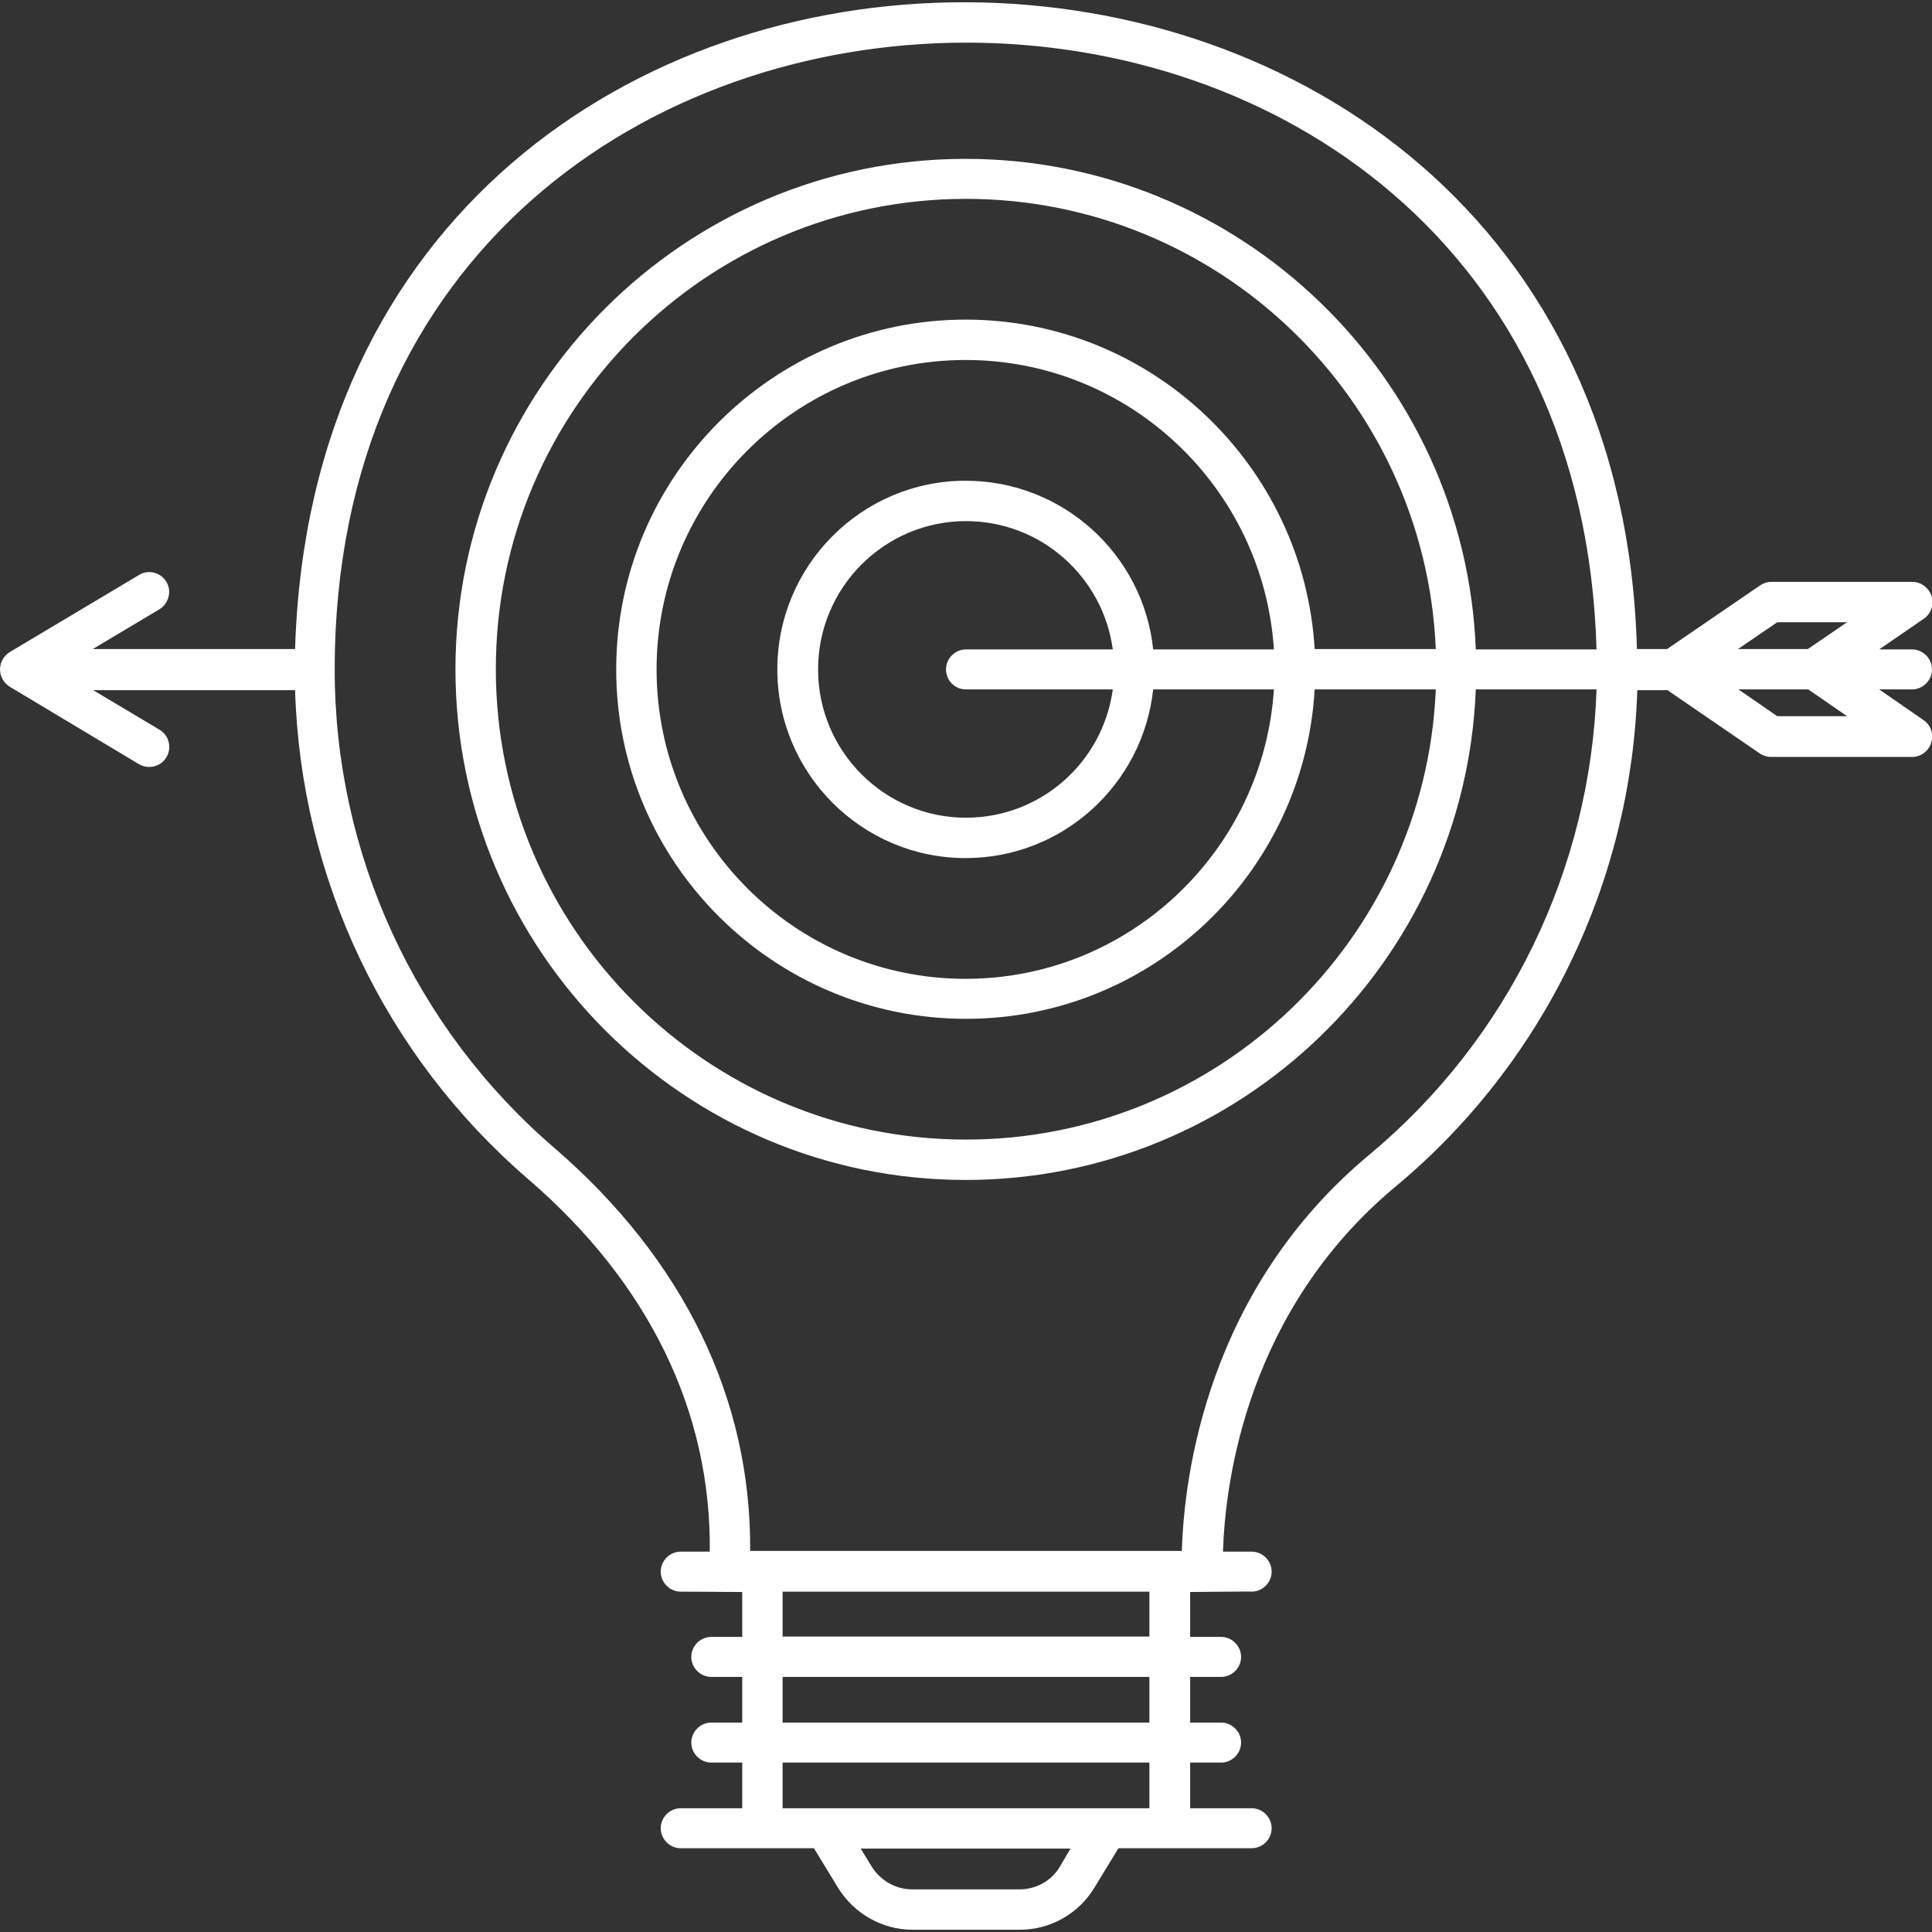
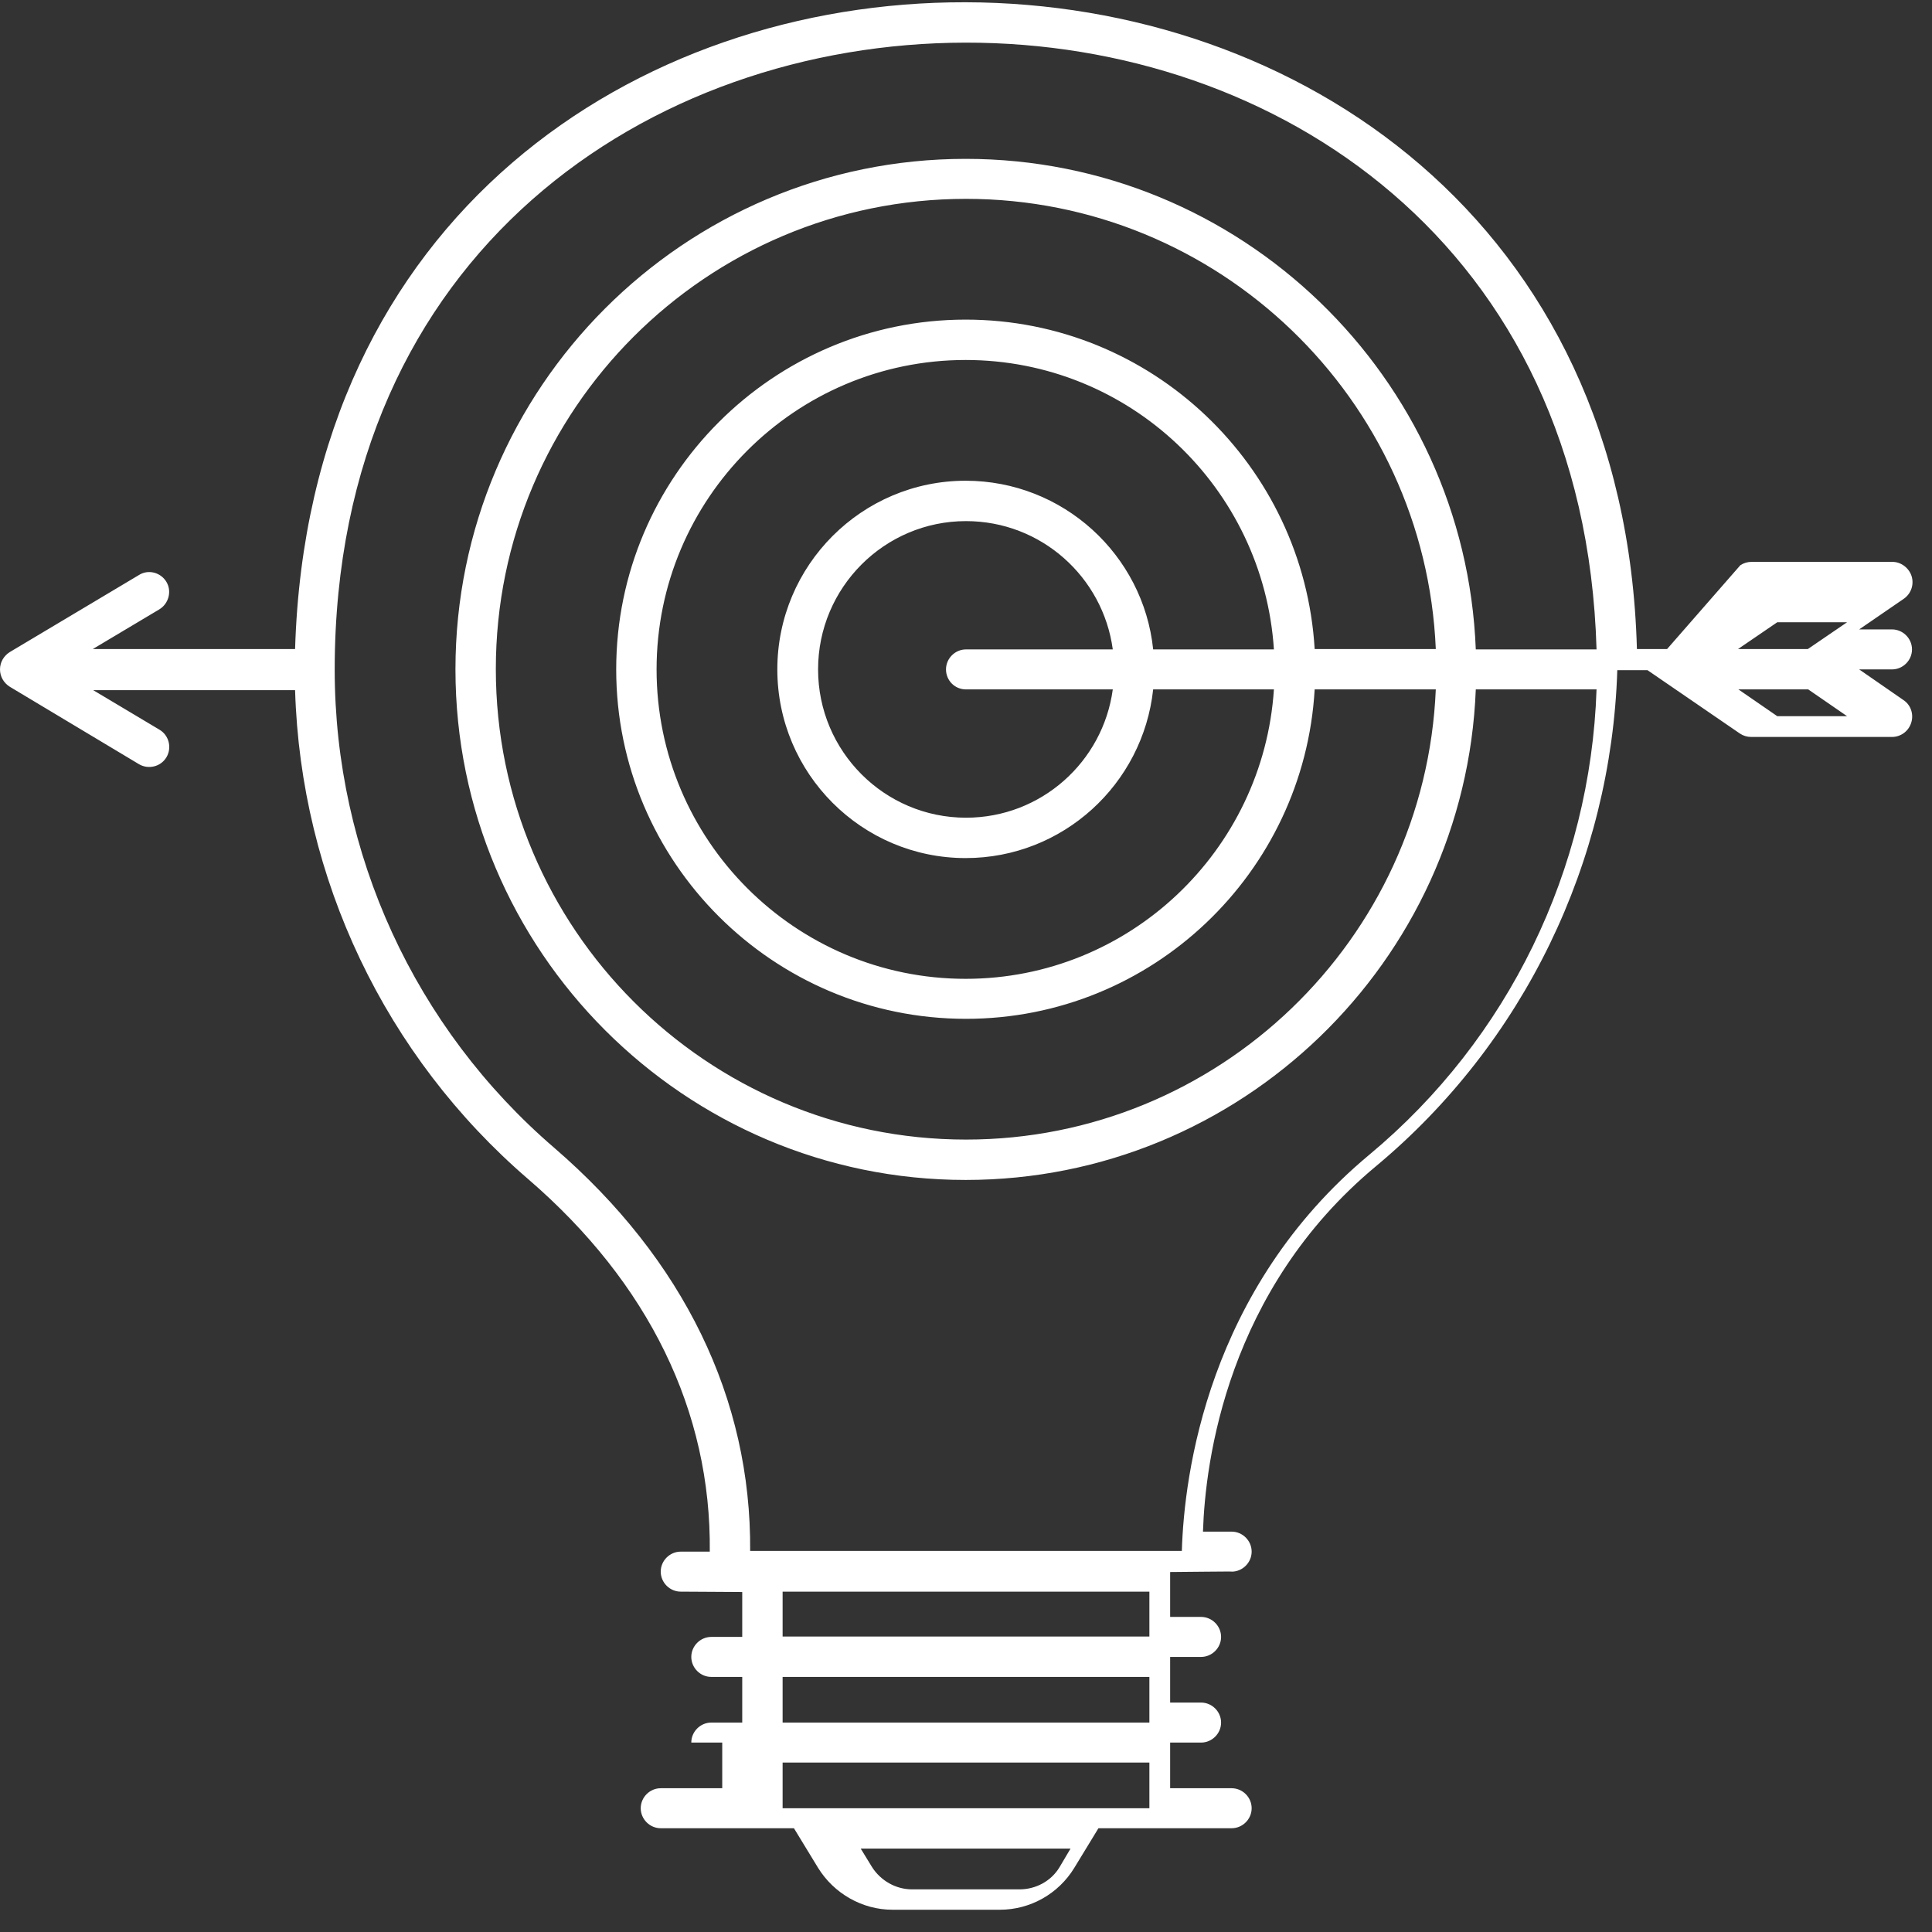
<svg xmlns="http://www.w3.org/2000/svg" version="1.1" id="Layer_1" x="0px" y="0px" viewBox="0 0 512 512" style="enable-background:new 0 0 512 512;" xml:space="preserve">
  <rect x="0" y="0" width="512" height="512" fill="#333333" stroke="none" />
  <style type="text/css">
	.st0{fill:#FFFFFF;}
</style>
  <g id="_x31_2_Marketing_Strategy">
    <g>
-       <path class="st0" d="M44.1,154.2c-1.5-2.5-4.8-3.4-7.3-1.8L2.6,172.8c-1.6,1-2.6,2.7-2.6,4.6s1,3.6,2.6,4.6l34.2,20.5    c2.5,1.5,5.8,0.7,7.3-1.8c1.5-2.5,0.7-5.8-1.8-7.3l-17.6-10.5h53.5c1.5,49.9,23.8,96.9,61.8,129.6c31.9,27.5,48.5,61.5,48.1,98.7    h-7.7c-2.9,0-5.3,2.4-5.3,5.3c0,2.9,2.4,5.3,5.3,5.3c0.5,0,16.8,0.1,16.3,0.1v11.9h-8.2c-2.9,0-5.3,2.4-5.3,5.3    c0,2.9,2.4,5.3,5.3,5.3h8.2v12.1h-8.2c-2.9,0-5.3,2.4-5.3,5.3c0,2.9,2.4,5.3,5.3,5.3h8.2v12.1h-16.3c-2.9,0-5.3,2.4-5.3,5.3    c0,2.9,2.4,5.3,5.3,5.3c0.6,0,36.4,0,35.3,0l6.4,10.5c4.2,6.8,11.7,11.1,19.7,11.1h28.5c8,0,15.5-4.2,19.7-11.1l6.4-10.5    c0.8,0,36.6,0,35.3,0c2.9,0,5.3-2.4,5.3-5.3c0-2.9-2.4-5.3-5.3-5.3h-16.3v-12.1h8.2c2.9,0,5.3-2.4,5.3-5.3c0-2.9-2.4-5.3-5.3-5.3    h-8.2v-12.1h8.2c2.9,0,5.3-2.4,5.3-5.3c0-2.9-2.4-5.3-5.3-5.3h-8.2v-11.9c2.1,0,17.3-0.2,16.3-0.1c2.9,0,5.3-2.4,5.3-5.3    c0-2.9-2.4-5.3-5.3-5.3h-7.6c0.6-18.7,6.4-64,45.8-96.8c39.3-32.7,62.4-80.8,64-131.5h8l24.5,16.8c0.9,0.6,1.9,0.9,3,0.9h37.3    c2.3,0,4.4-1.5,5.1-3.8c0.7-2.2-0.1-4.7-2.1-6l-11.7-8.1h8.7c2.9,0,5.3-2.4,5.3-5.3s-2.4-5.3-5.3-5.3h-8.7l11.8-8.1    c1.9-1.3,2.8-3.7,2.1-6c-0.7-2.2-2.8-3.8-5.1-3.8l-37.3,0c-1.1,0-2.1,0.3-3,0.9L441.8,172h-8C430.7,58.3,343.3,0.8,255.9,0.6    C168.8,0.4,81.7,57.2,78.2,172H24.6l17.6-10.5C44.7,160,45.6,156.7,44.1,154.2L44.1,154.2z M471,189.8l-10.3-7.1h18.5l10.3,7.1    H471z M471,164.9l18.5,0l-10.4,7.1h-18.5L471,164.9z M280.8,494.8c-2.2,3.7-6.3,5.9-10.6,5.9h-28.5c-4.3,0-8.3-2.3-10.6-5.9    l-3-4.9h55.6L280.8,494.8z M304.6,479.2h-97.2v-12.1h97.2V479.2z M304.6,456.5h-97.2v-12.1h97.2V456.5z M304.6,433.7h-97.2v-11.9    h97.2V433.7z M88.7,177.3c0.1-110.4,83.6-165.9,167.2-166c82-0.1,164.1,53.3,167.2,160.8h-32c-2.8-72.2-62.4-130-135.2-130    c-74.6,0-135.2,60.7-135.2,135.3c0,74.6,60.7,135.3,135.2,135.3c72.8,0,132.4-57.8,135.2-130h32c-1.6,47.6-23.3,92.6-60.2,123.3    c-42.9,35.7-49.1,84.9-49.7,105c-14.6,0-103.8,0-114.4,0c0.3-40.3-17.6-77.2-51.9-106.8c-37-31.8-58.2-78-58.2-126.7    c0,0,0-0.1,0-0.1C88.7,177.3,88.7,177.3,88.7,177.3L88.7,177.3z M256,182.7h38.9c-2.6,19.2-19,34-38.9,34    c-21.6,0-39.2-17.6-39.2-39.3c0-21.7,17.6-39.3,39.2-39.3c19.9,0,36.3,14.8,38.9,34H256c-2.9,0-5.3,2.4-5.3,5.3    S253,182.7,256,182.7z M255.9,127.4c-27.5,0-49.9,22.4-49.9,50s22.4,50,49.9,50c25.8,0,47-19.6,49.7-44.7h32    c-2.8,42.7-38.3,76.7-81.7,76.7c-45.2,0-81.9-36.8-81.9-82c0-45.2,36.7-82,81.9-82c43.4,0,78.9,33.9,81.7,76.7h-32    C303,147,281.7,127.4,255.9,127.4L255.9,127.4z M255.9,84.7c-51,0-92.6,41.6-92.6,92.7S204.9,270,256,270    c49.3,0,89.6-38.7,92.4-87.3h32.1C377.7,249,322.9,302,256,302c-68.7,0-124.6-55.9-124.6-124.7S187.3,52.7,256,52.7    c66.9,0,121.7,53,124.5,119.3h-32.1C345.5,123.4,305.2,84.7,255.9,84.7L255.9,84.7z" />
+       <path class="st0" d="M44.1,154.2c-1.5-2.5-4.8-3.4-7.3-1.8L2.6,172.8c-1.6,1-2.6,2.7-2.6,4.6s1,3.6,2.6,4.6l34.2,20.5    c2.5,1.5,5.8,0.7,7.3-1.8c1.5-2.5,0.7-5.8-1.8-7.3l-17.6-10.5h53.5c1.5,49.9,23.8,96.9,61.8,129.6c31.9,27.5,48.5,61.5,48.1,98.7    h-7.7c-2.9,0-5.3,2.4-5.3,5.3c0,2.9,2.4,5.3,5.3,5.3c0.5,0,16.8,0.1,16.3,0.1v11.9h-8.2c-2.9,0-5.3,2.4-5.3,5.3    c0,2.9,2.4,5.3,5.3,5.3h8.2v12.1h-8.2c-2.9,0-5.3,2.4-5.3,5.3h8.2v12.1h-16.3c-2.9,0-5.3,2.4-5.3,5.3    c0,2.9,2.4,5.3,5.3,5.3c0.6,0,36.4,0,35.3,0l6.4,10.5c4.2,6.8,11.7,11.1,19.7,11.1h28.5c8,0,15.5-4.2,19.7-11.1l6.4-10.5    c0.8,0,36.6,0,35.3,0c2.9,0,5.3-2.4,5.3-5.3c0-2.9-2.4-5.3-5.3-5.3h-16.3v-12.1h8.2c2.9,0,5.3-2.4,5.3-5.3c0-2.9-2.4-5.3-5.3-5.3    h-8.2v-12.1h8.2c2.9,0,5.3-2.4,5.3-5.3c0-2.9-2.4-5.3-5.3-5.3h-8.2v-11.9c2.1,0,17.3-0.2,16.3-0.1c2.9,0,5.3-2.4,5.3-5.3    c0-2.9-2.4-5.3-5.3-5.3h-7.6c0.6-18.7,6.4-64,45.8-96.8c39.3-32.7,62.4-80.8,64-131.5h8l24.5,16.8c0.9,0.6,1.9,0.9,3,0.9h37.3    c2.3,0,4.4-1.5,5.1-3.8c0.7-2.2-0.1-4.7-2.1-6l-11.7-8.1h8.7c2.9,0,5.3-2.4,5.3-5.3s-2.4-5.3-5.3-5.3h-8.7l11.8-8.1    c1.9-1.3,2.8-3.7,2.1-6c-0.7-2.2-2.8-3.8-5.1-3.8l-37.3,0c-1.1,0-2.1,0.3-3,0.9L441.8,172h-8C430.7,58.3,343.3,0.8,255.9,0.6    C168.8,0.4,81.7,57.2,78.2,172H24.6l17.6-10.5C44.7,160,45.6,156.7,44.1,154.2L44.1,154.2z M471,189.8l-10.3-7.1h18.5l10.3,7.1    H471z M471,164.9l18.5,0l-10.4,7.1h-18.5L471,164.9z M280.8,494.8c-2.2,3.7-6.3,5.9-10.6,5.9h-28.5c-4.3,0-8.3-2.3-10.6-5.9    l-3-4.9h55.6L280.8,494.8z M304.6,479.2h-97.2v-12.1h97.2V479.2z M304.6,456.5h-97.2v-12.1h97.2V456.5z M304.6,433.7h-97.2v-11.9    h97.2V433.7z M88.7,177.3c0.1-110.4,83.6-165.9,167.2-166c82-0.1,164.1,53.3,167.2,160.8h-32c-2.8-72.2-62.4-130-135.2-130    c-74.6,0-135.2,60.7-135.2,135.3c0,74.6,60.7,135.3,135.2,135.3c72.8,0,132.4-57.8,135.2-130h32c-1.6,47.6-23.3,92.6-60.2,123.3    c-42.9,35.7-49.1,84.9-49.7,105c-14.6,0-103.8,0-114.4,0c0.3-40.3-17.6-77.2-51.9-106.8c-37-31.8-58.2-78-58.2-126.7    c0,0,0-0.1,0-0.1C88.7,177.3,88.7,177.3,88.7,177.3L88.7,177.3z M256,182.7h38.9c-2.6,19.2-19,34-38.9,34    c-21.6,0-39.2-17.6-39.2-39.3c0-21.7,17.6-39.3,39.2-39.3c19.9,0,36.3,14.8,38.9,34H256c-2.9,0-5.3,2.4-5.3,5.3    S253,182.7,256,182.7z M255.9,127.4c-27.5,0-49.9,22.4-49.9,50s22.4,50,49.9,50c25.8,0,47-19.6,49.7-44.7h32    c-2.8,42.7-38.3,76.7-81.7,76.7c-45.2,0-81.9-36.8-81.9-82c0-45.2,36.7-82,81.9-82c43.4,0,78.9,33.9,81.7,76.7h-32    C303,147,281.7,127.4,255.9,127.4L255.9,127.4z M255.9,84.7c-51,0-92.6,41.6-92.6,92.7S204.9,270,256,270    c49.3,0,89.6-38.7,92.4-87.3h32.1C377.7,249,322.9,302,256,302c-68.7,0-124.6-55.9-124.6-124.7S187.3,52.7,256,52.7    c66.9,0,121.7,53,124.5,119.3h-32.1C345.5,123.4,305.2,84.7,255.9,84.7L255.9,84.7z" />
    </g>
  </g>
</svg>